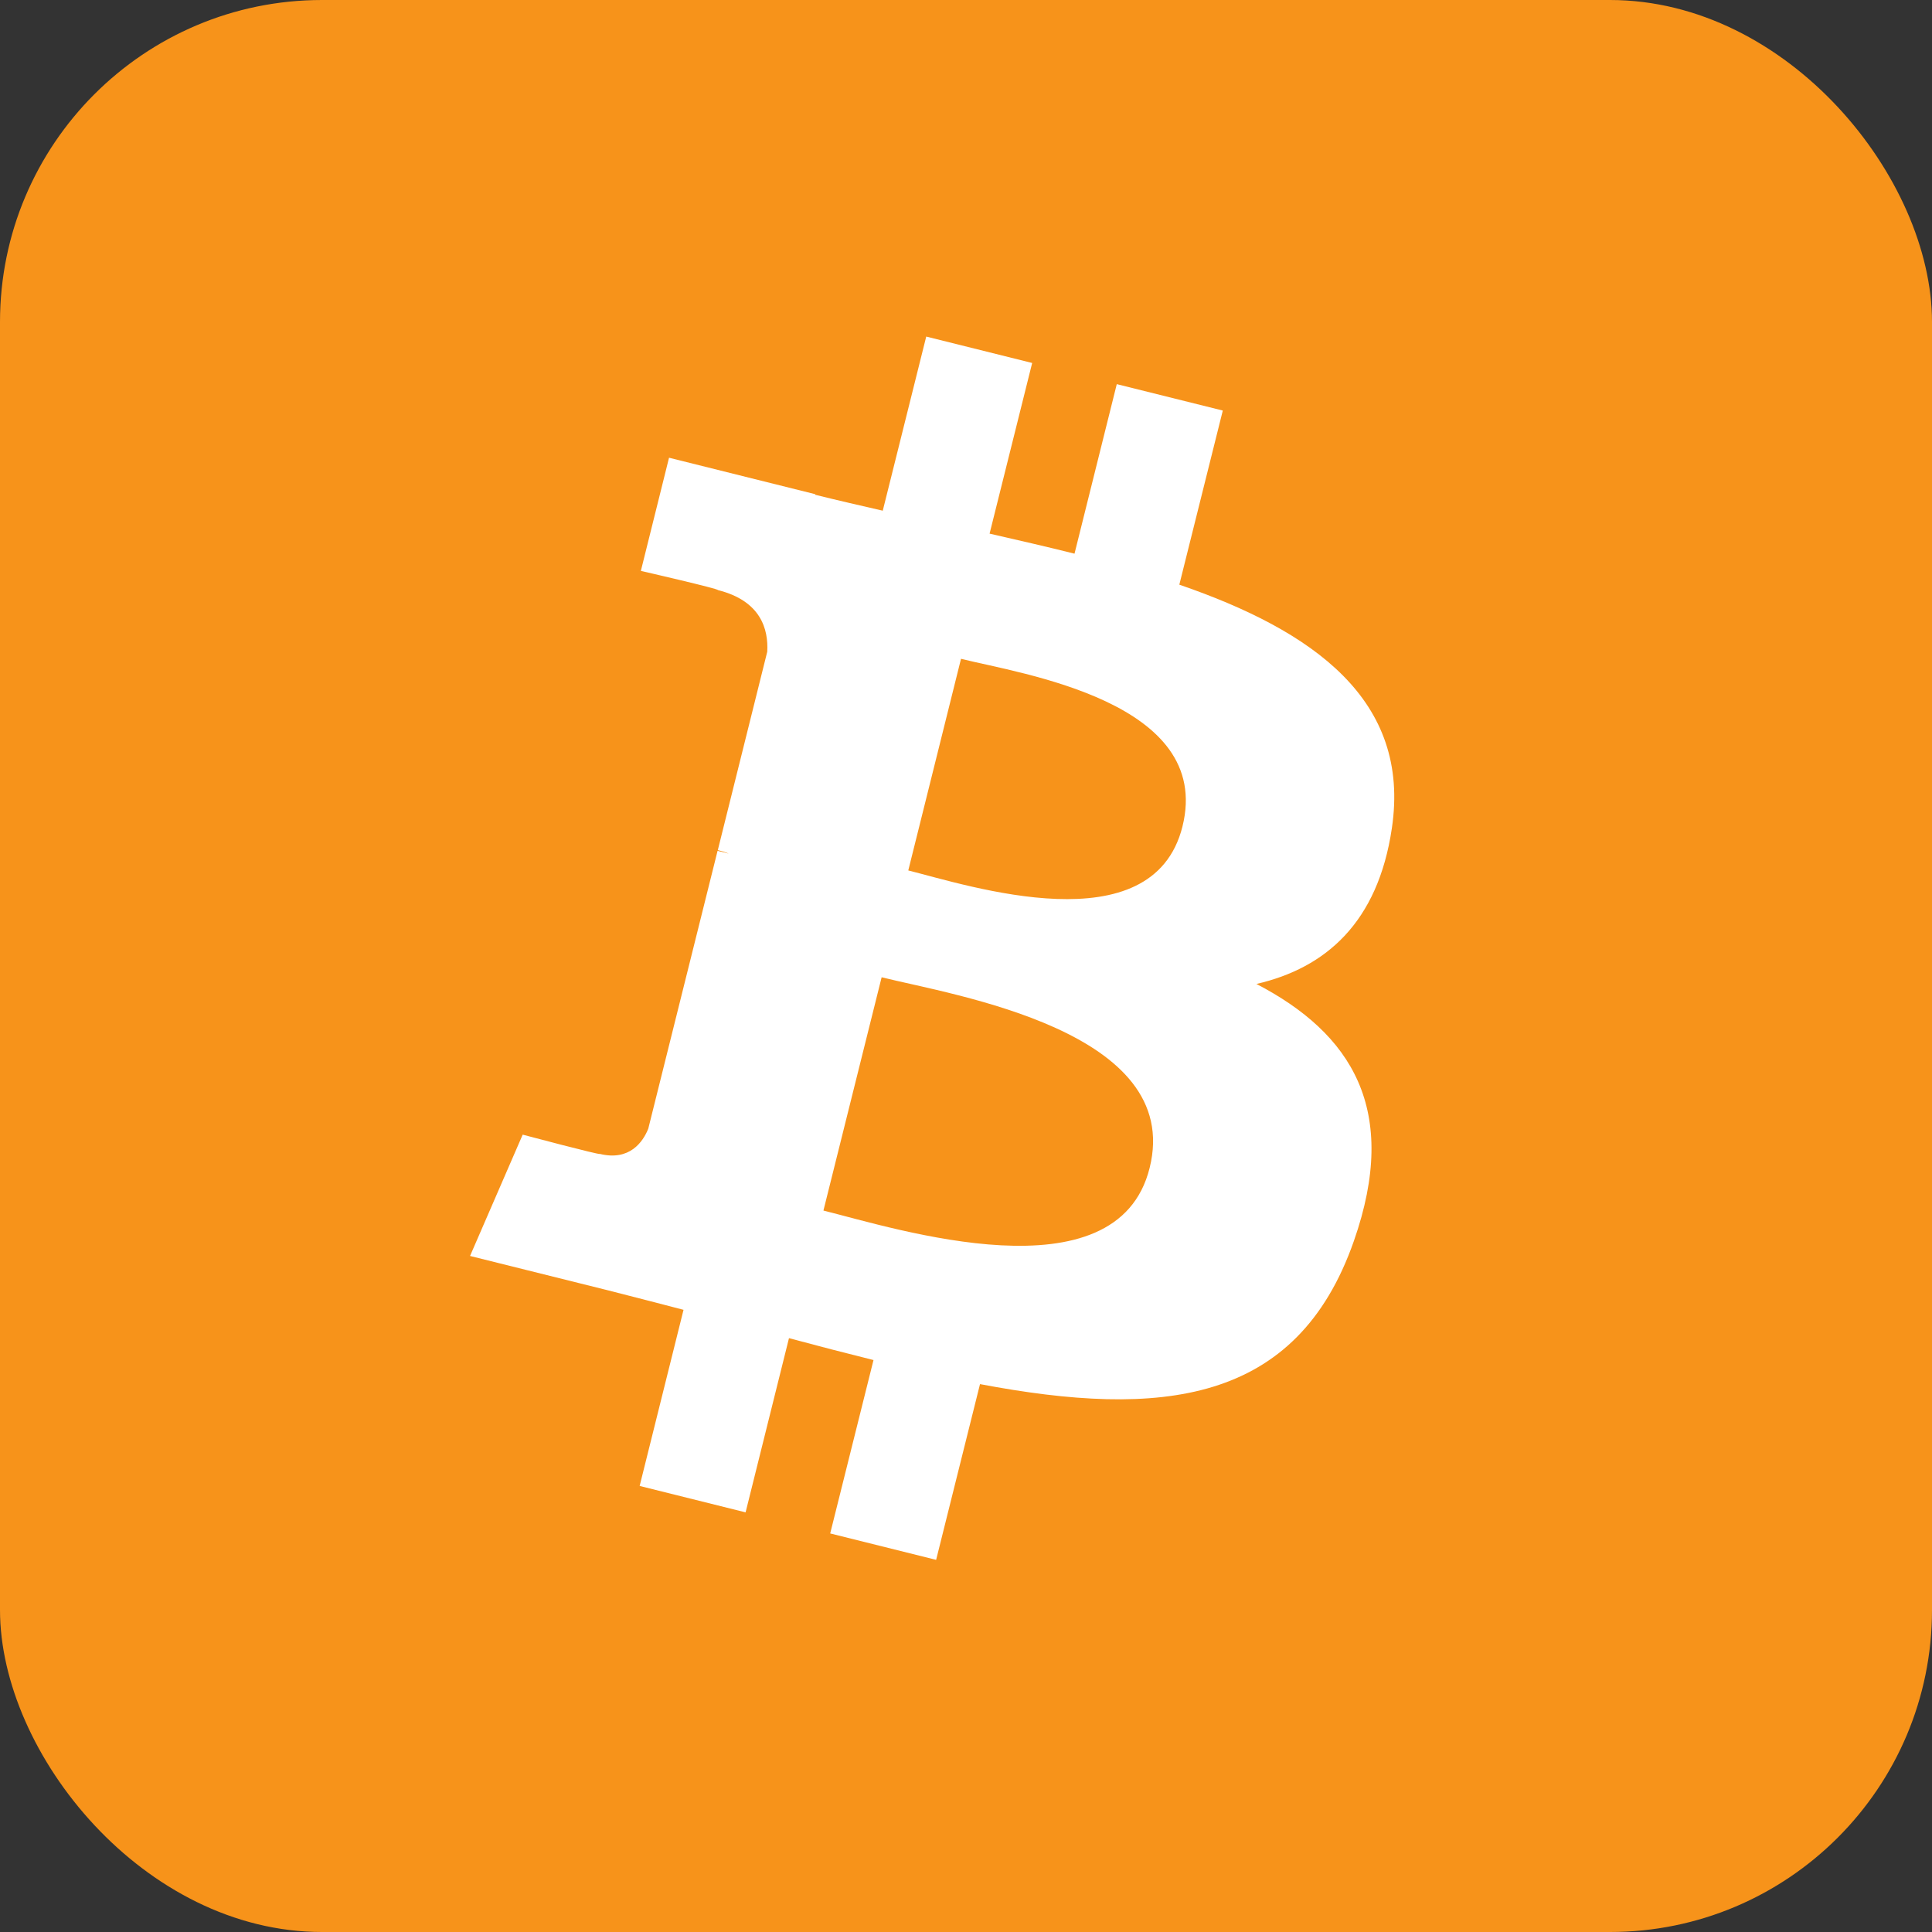
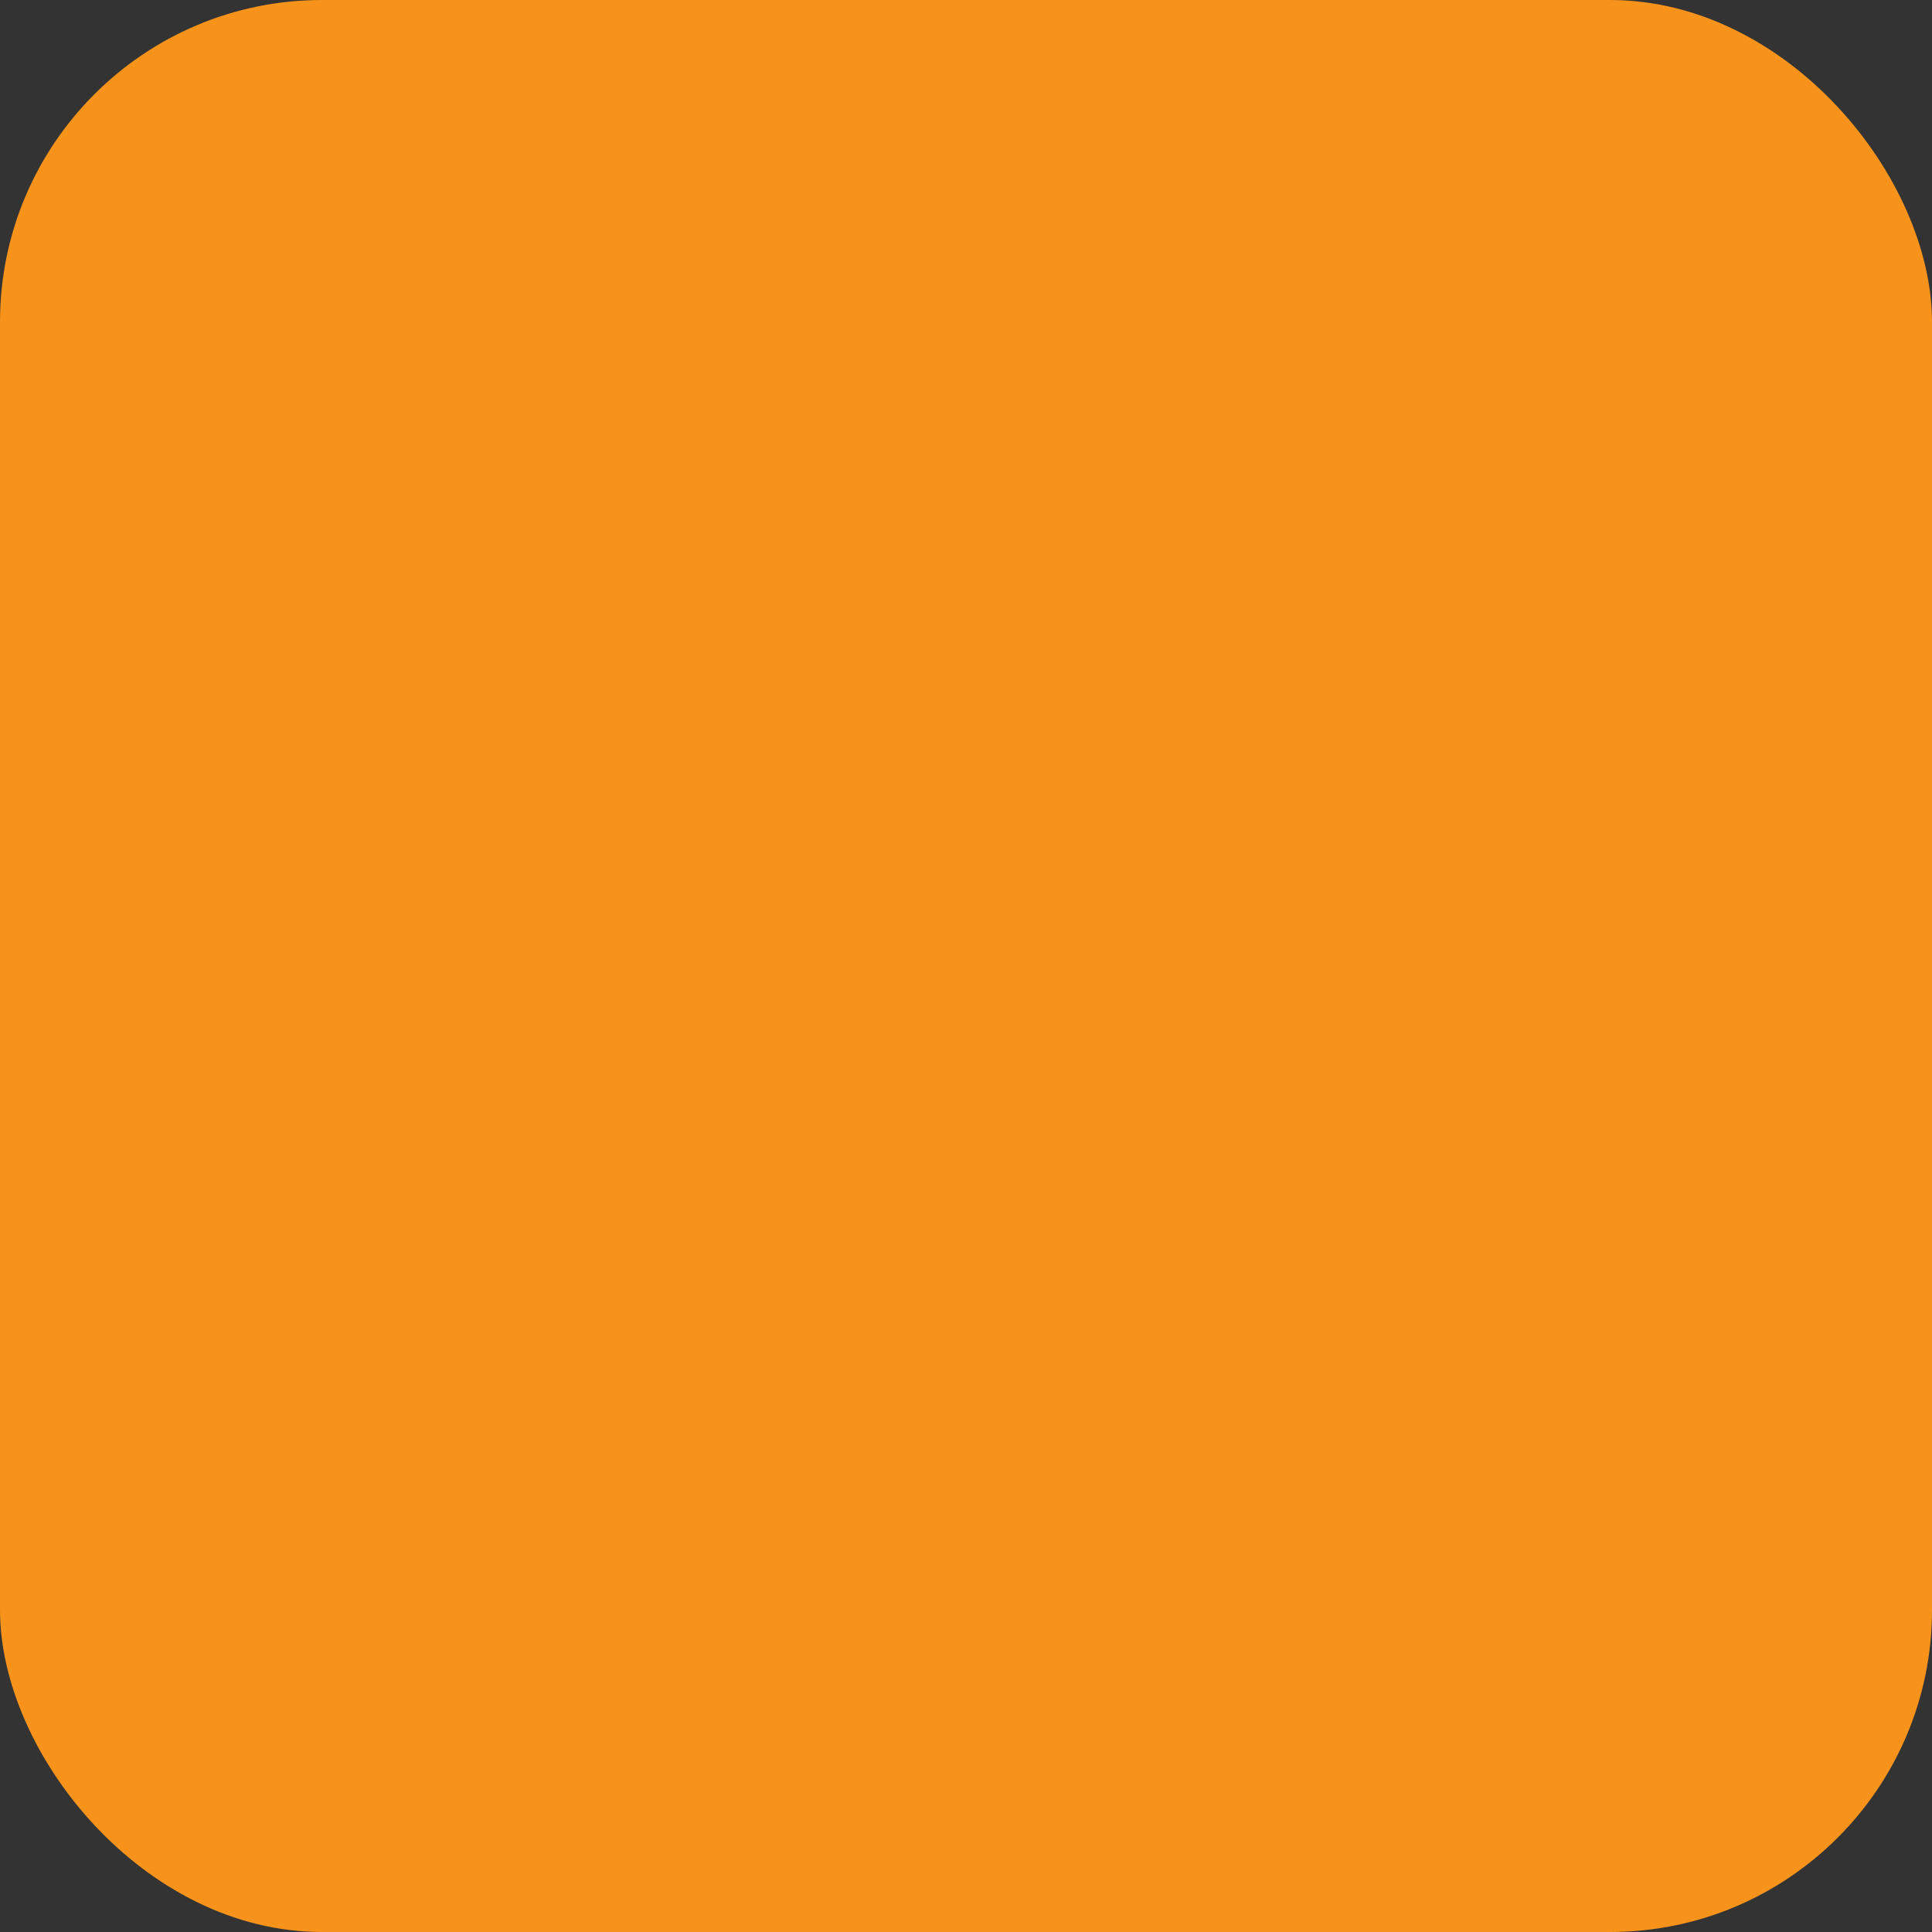
<svg xmlns="http://www.w3.org/2000/svg" width="24" height="24" viewBox="0 0 24 24" fill="none">
  <rect x="0" y="0" width="24" height="24" fill="#333333" stroke="none" />
  <rect width="24" height="24" rx="4" fill="#F7931A" />
-   <path d="M17.29 10.29C17.529 8.694 16.313 7.835 14.65 7.263L15.19 5.1L13.873 4.772L13.348 6.878C13.002 6.791 12.646 6.71 12.293 6.629L12.822 4.509L11.506 4.181L10.966 6.344C10.68 6.278 10.399 6.214 10.126 6.146L10.127 6.139L8.311 5.686L7.961 7.092C7.961 7.092 8.938 7.316 8.917 7.33C9.451 7.463 9.547 7.816 9.531 8.096L8.917 10.56C8.953 10.569 9.001 10.582 9.053 10.604C9.01 10.593 8.963 10.581 8.914 10.569L8.053 14.021C7.988 14.183 7.823 14.426 7.45 14.334C7.463 14.353 6.493 14.095 6.493 14.095L5.839 15.602L7.553 16.029C7.871 16.109 8.184 16.192 8.491 16.271L7.946 18.459L9.262 18.787L9.801 16.623C10.161 16.72 10.509 16.81 10.851 16.895L10.313 19.049L11.629 19.377L12.174 17.194C14.419 17.619 16.108 17.447 16.818 15.417C17.391 13.782 16.79 12.838 15.608 12.223C16.469 12.025 17.117 11.459 17.29 10.29ZM14.281 14.509C13.874 16.144 11.122 15.26 10.229 15.038L10.952 12.14C11.845 12.363 14.707 12.804 14.281 14.509ZM14.689 10.267C14.317 11.754 12.026 10.998 11.283 10.813L11.938 8.184C12.682 8.37 15.075 8.715 14.689 10.267Z" fill="white" />
</svg>